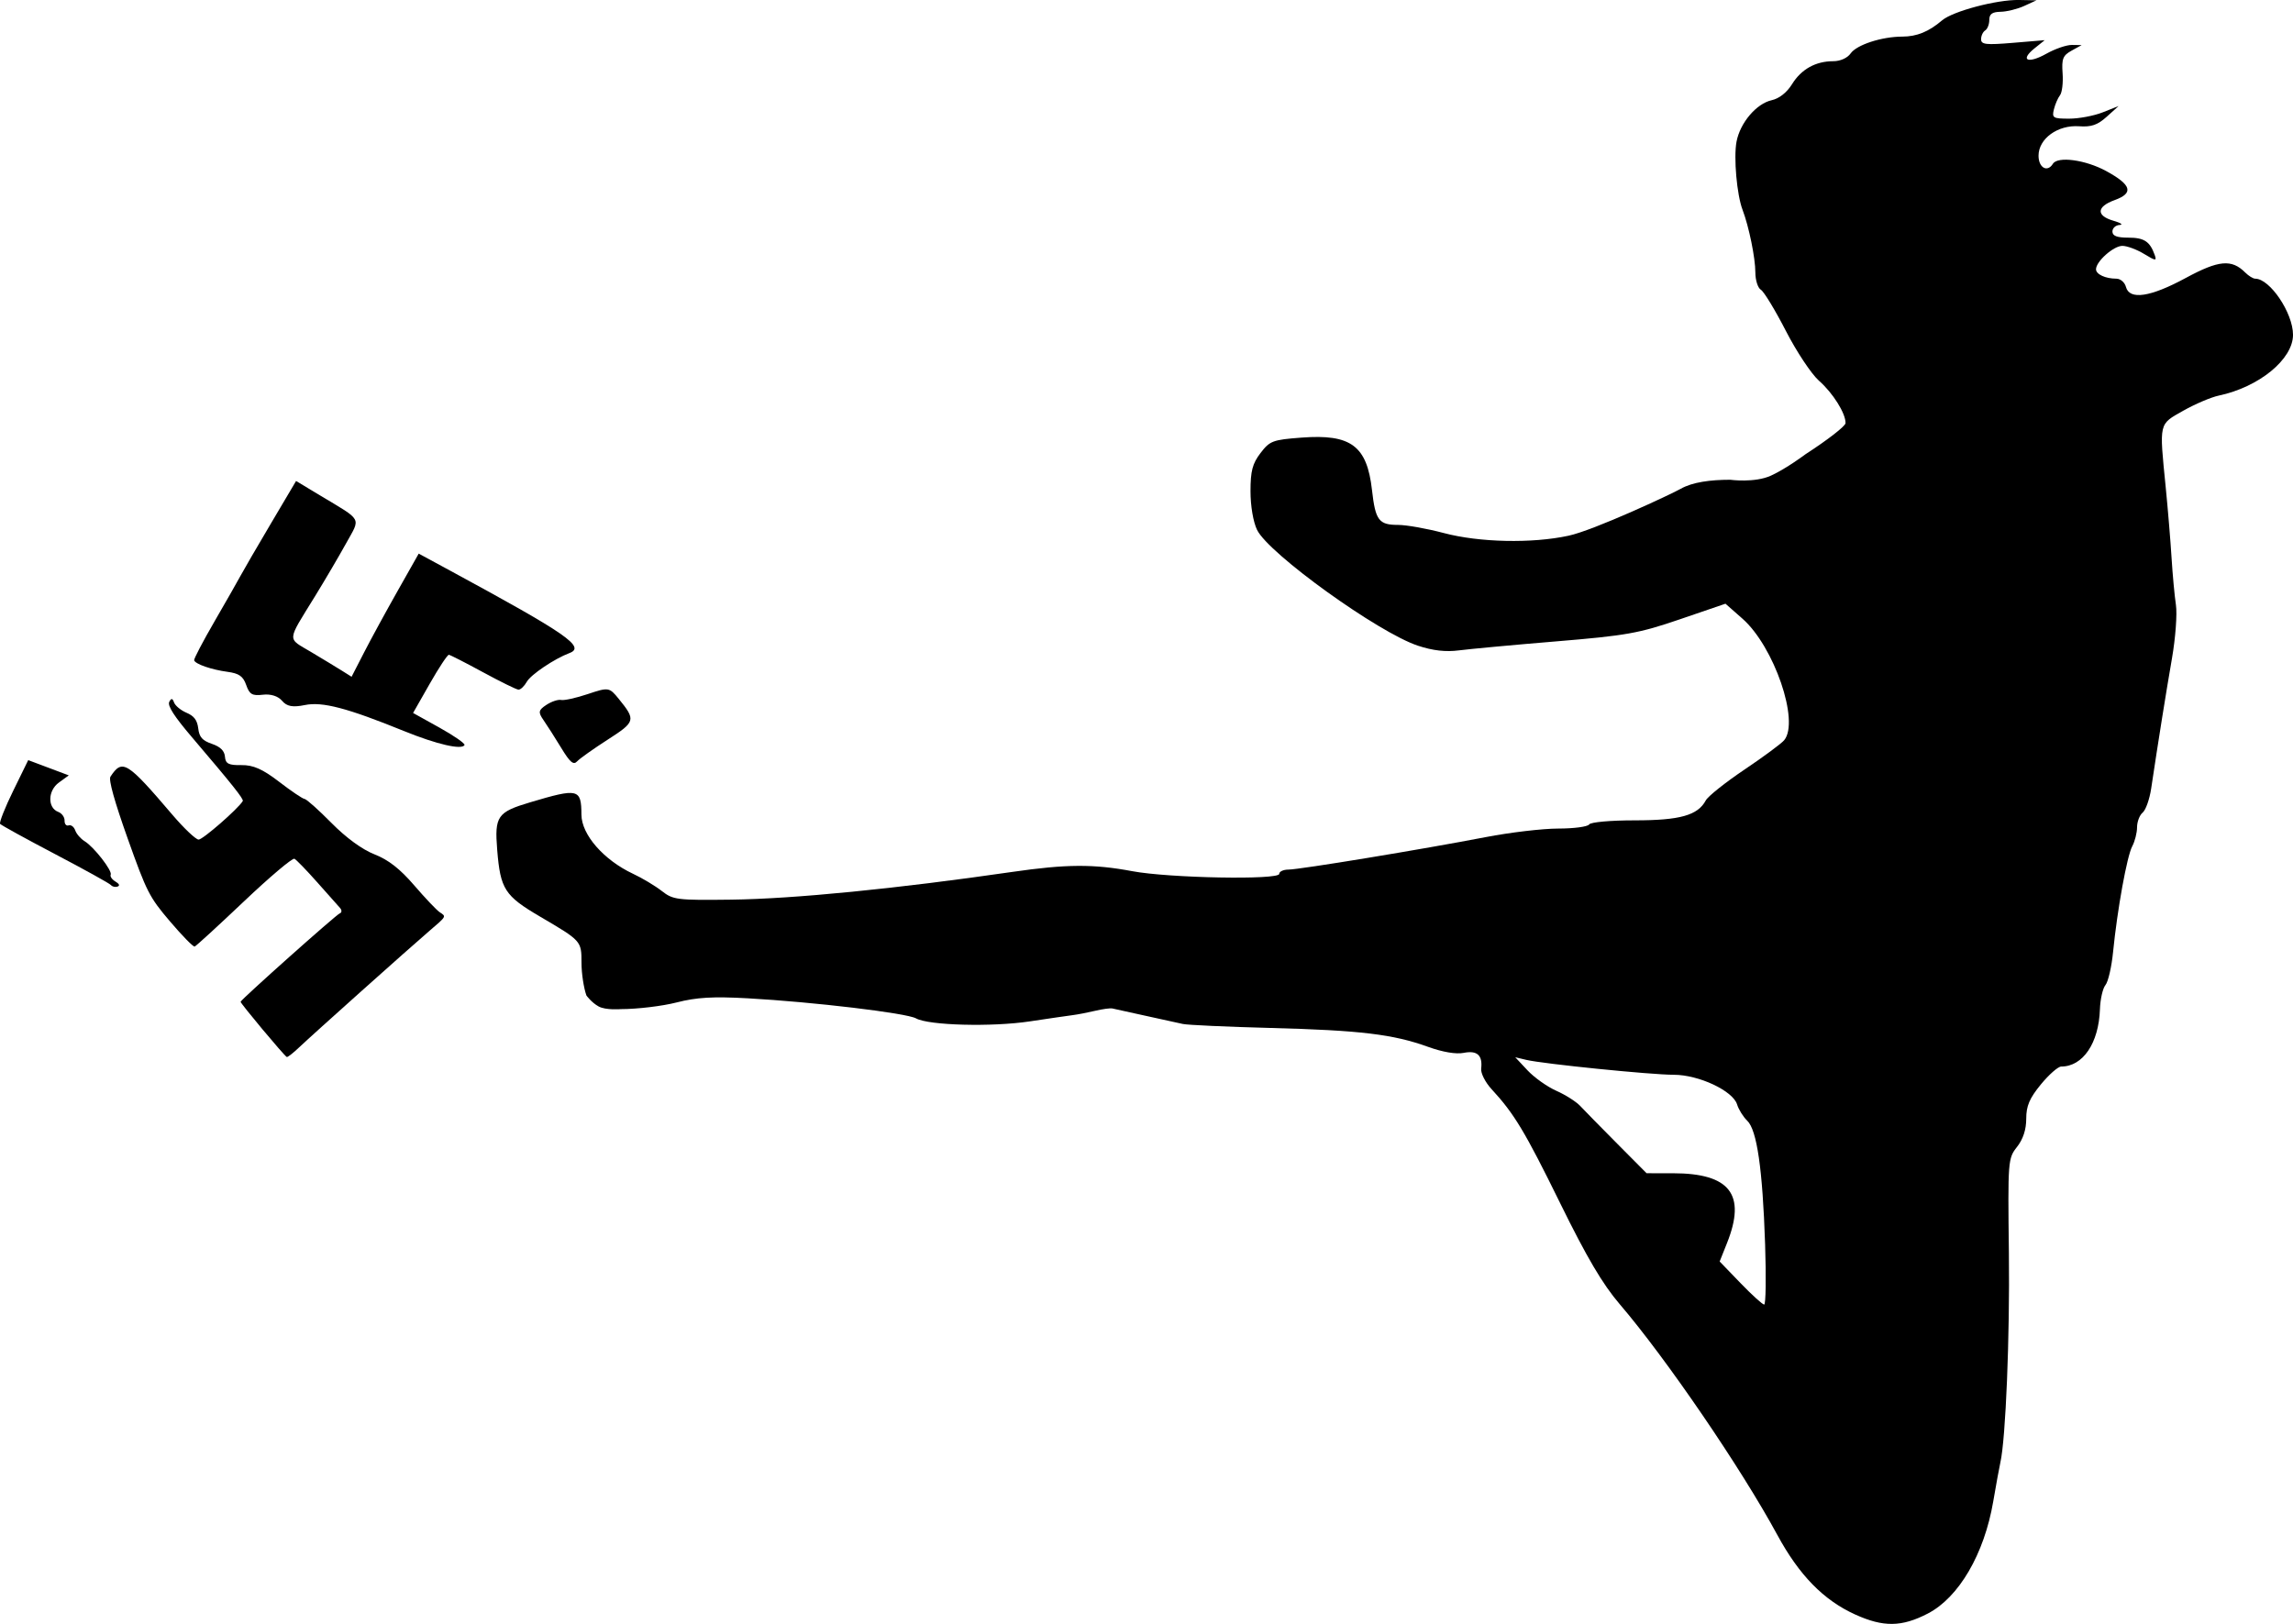
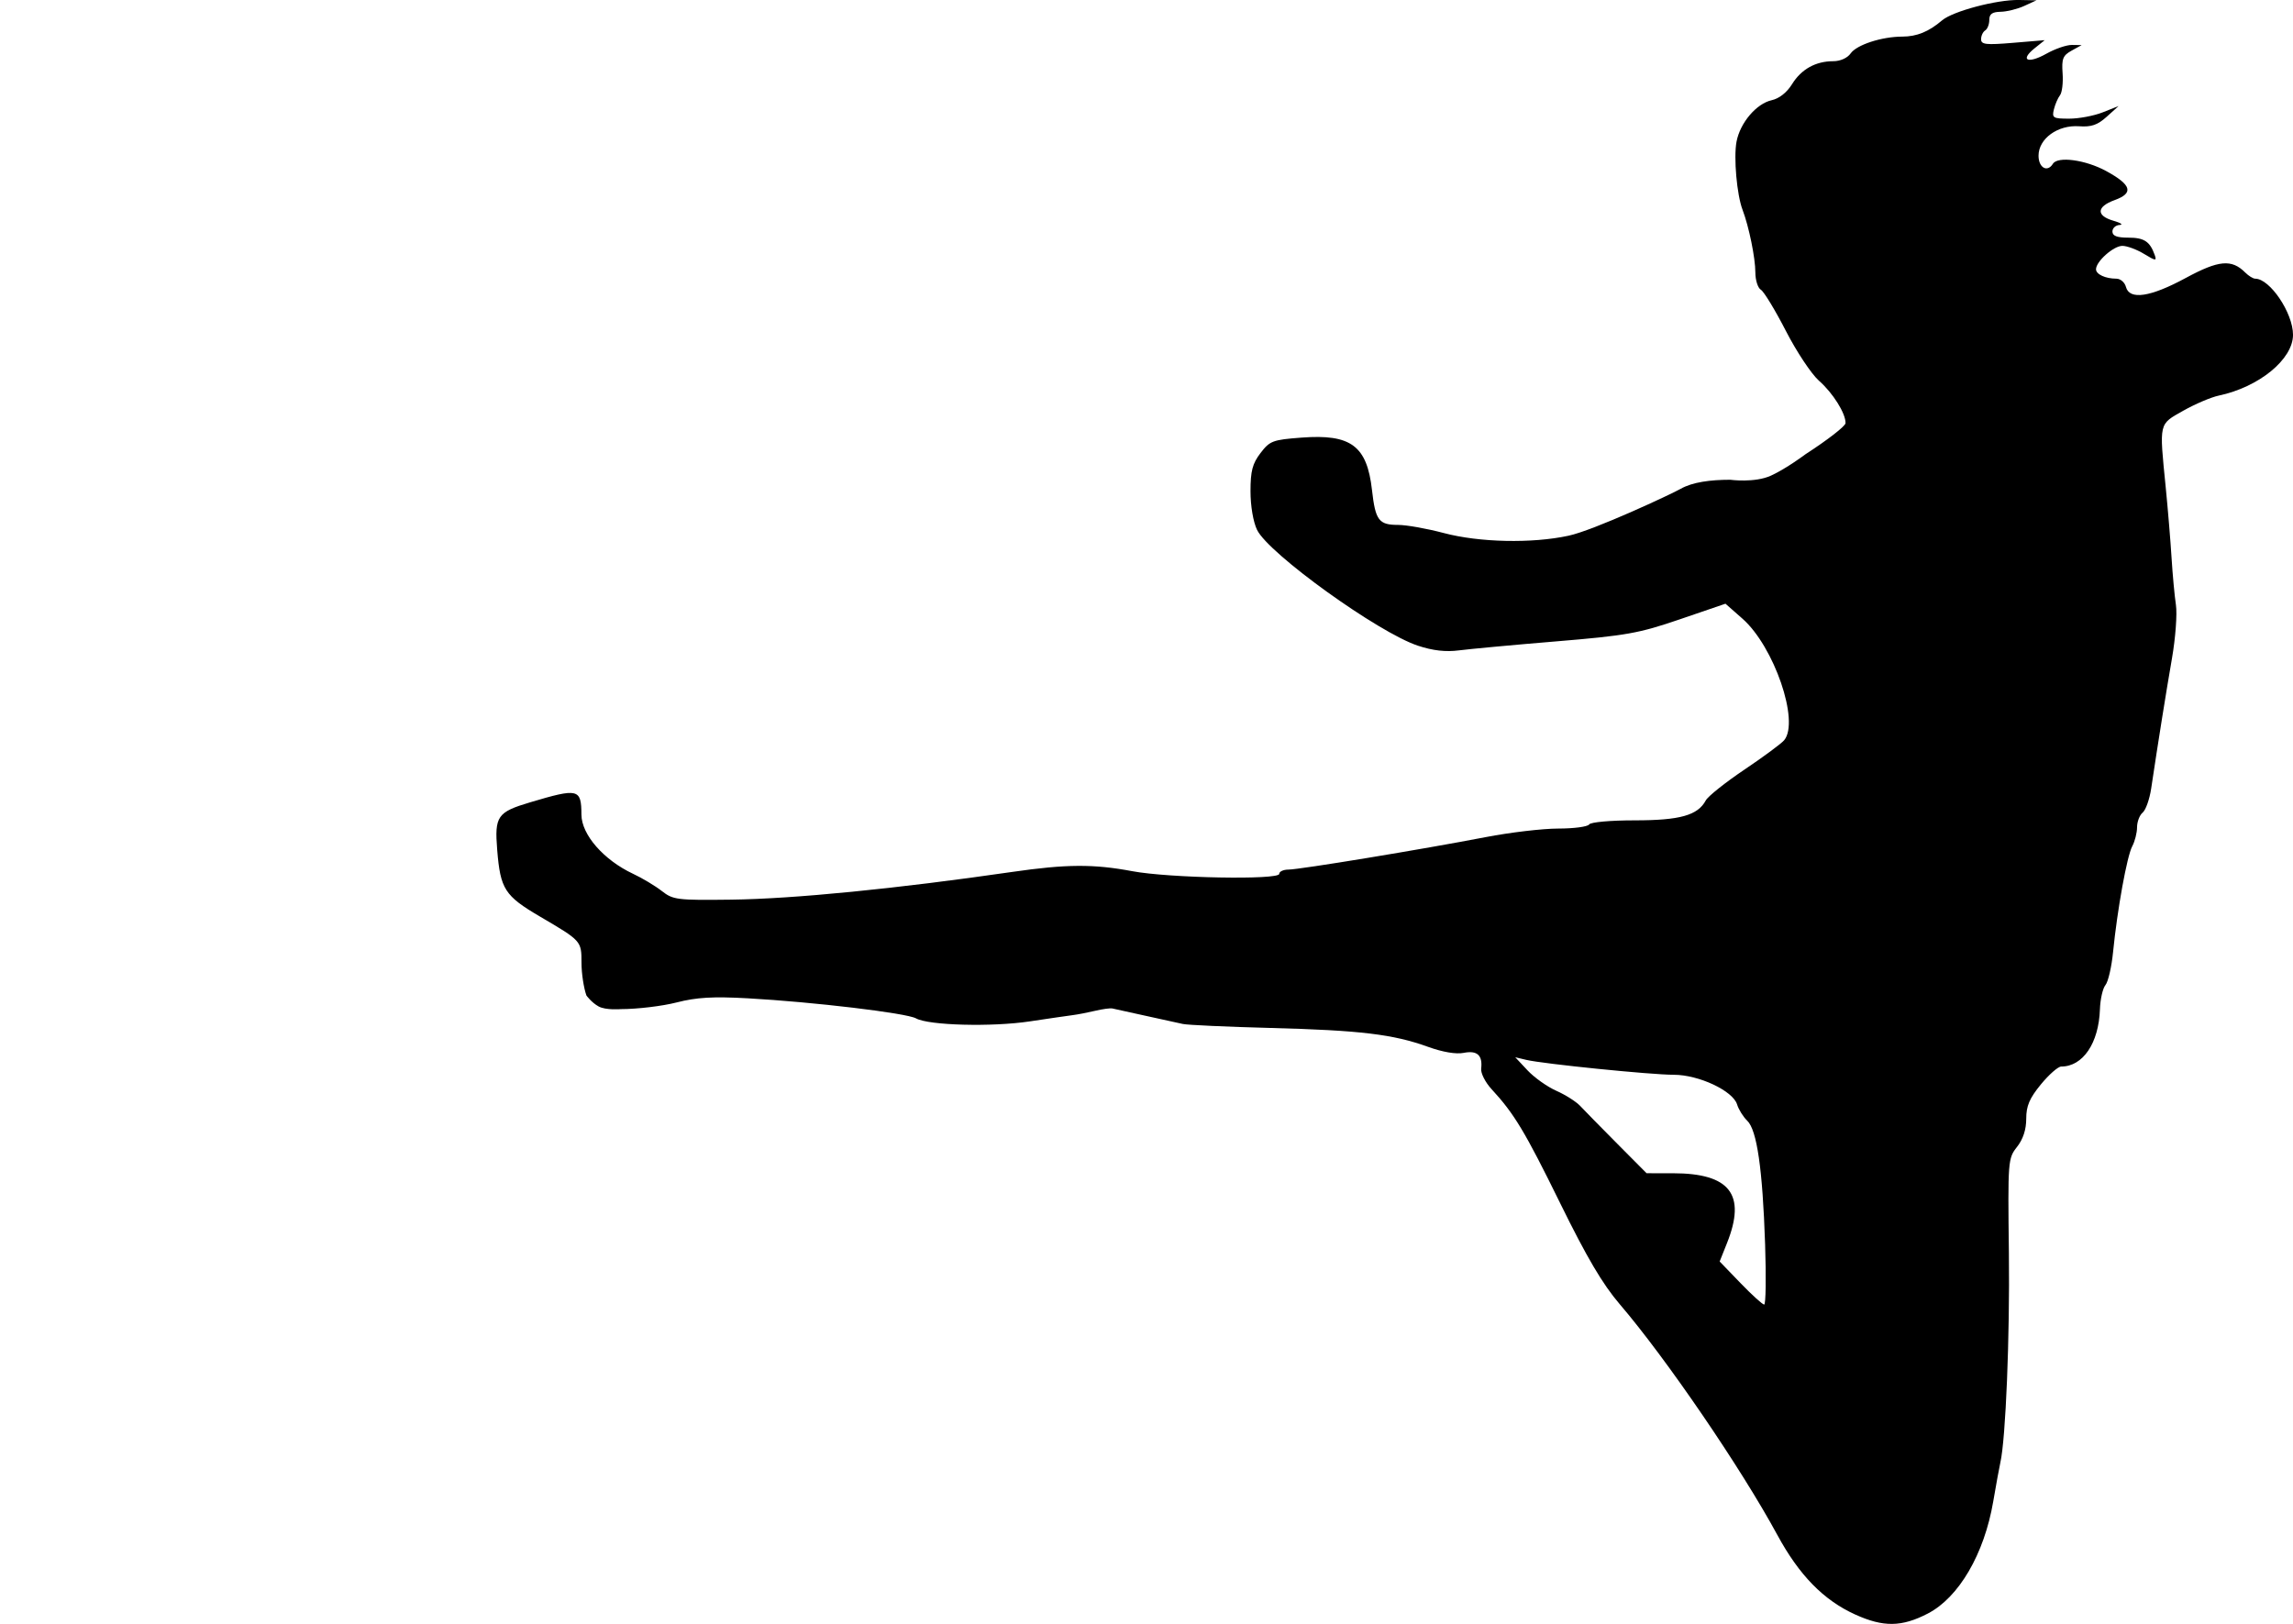
<svg xmlns="http://www.w3.org/2000/svg" xmlns:ns1="http://sodipodi.sourceforge.net/DTD/sodipodi-0.dtd" xmlns:ns2="http://www.inkscape.org/namespaces/inkscape" id="svg2" ns1:docname="kick fascism.svg" viewBox="0 0 558.67 395.75" version="1.1" ns2:version="0.47 r22583">
  <ns1:namedview id="base" bordercolor="#666666" ns2:pageshadow="2" ns2:window-y="40" pagecolor="#ffffff" ns2:window-height="675" ns2:window-maximized="1" ns2:zoom="1.111824" ns2:window-x="-4" showgrid="false" borderopacity="1.0" ns2:current-layer="layer1" ns2:cx="339.80605" ns2:cy="197.87304" ns2:window-width="911" ns2:pageopacity="0.0" ns2:document-units="px" />
  <g id="layer1" ns2:label="Ebene 1" ns2:groupmode="layer" transform="translate(75.1 -191.44)">
    <path id="path2830" ns1:nodetypes="csssssssssssssssssczcssssssssssssssssssscccssssssssssssczcssssssssssssscccsssscccscccsssscccsssssssssssssssssssssssssssssssssssssssscccssscccssccccccscc" style="fill:#000000" d="m376.9 584.89c-7.706-3.503-13.644-9.573-18.965-19.388-8.838-16.3-27.089-43.026-38.423-56.264-4.152-4.849-8.016-11.402-14.448-24.5-8.623-17.56-11.224-21.887-16.759-27.88-1.524-1.65-2.663-3.9-2.531-5 0.39-3.254-0.983-4.493-4.253-3.839-1.86 0.372-5.13-0.182-8.711-1.477-8.453-3.055-16.522-4.023-38.234-4.589-10.725-0.28-20.4-0.72-21.5-0.979-1.1-0.259-5.212-1.162-9.138-2.006-3.926-0.844-7.526-1.637-8-1.763-0.474-0.125-2.36 0.126-4.19 0.559-1.831 0.433-4.306 0.911-5.5 1.062-1.194 0.151-5.901 0.837-10.459 1.524-9.241 1.393-24.64 0.983-27.712-0.737-2.318-1.297-25.017-4.005-41-4.891-8.47-0.47-12.456-0.237-17.331 1.013-3.482 0.892-9.579 1.623-13.549 1.623 0 0-3.7 0.312-5.446-0.649s-2.973-2.672-2.973-2.672c-0.66-1.827-1.201-5.409-1.201-7.961 0-5.337 0.001-5.336-10.088-11.258-8.631-5.066-9.674-6.688-10.449-16.25-0.667-8.225 0.023-9.222 8.037-11.609 11.739-3.498 12.454-3.325 12.485 3.014 0.024 4.87 5.43 11.059 12.593 14.415 2.243 1.051 5.389 2.937 6.992 4.19 2.746 2.148 3.722 2.269 16.922 2.104 15.167-0.19 40.275-2.669 68.508-6.765 13.093-1.899 19.808-1.94 29.162-0.176 8.955 1.688 35.838 2.184 35.838 0.661 0-0.574 1.012-1.045 2.25-1.046 2.665-0.002 32.695-4.947 48.051-7.912 5.94-1.147 13.901-2.086 17.691-2.086 3.79 0 7.168-0.45 7.508-1 0.348-0.564 5.194-1 11.109-1 11.031 0 15.366-1.216 17.315-4.857 0.541-1.01 4.783-4.391 9.427-7.513s8.997-6.343 9.673-7.158c3.805-4.584-2.455-22.825-10.164-29.619l-4.139-3.648-11.11 3.801c-10.009 3.425-12.993 3.958-30.11 5.378-10.45 0.867-21.115 1.854-23.701 2.193-3.232 0.424-6.356 0.069-10-1.135-9.674-3.196-36.379-22.425-39.202-28.226-0.932-1.916-1.598-5.834-1.598-9.406 0-4.947 0.468-6.735 2.437-9.317 2.267-2.973 2.964-3.235 10.001-3.767 12.041-0.911 15.95 2.003 17.163 12.794 0.828 7.368 1.659 8.48 6.34 8.48 2.032 0 7.04 0.889 11.128 1.976 8.686 2.31 21.508 2.586 30.432 0.655 6.21-1.344 25.022-10.124 27.298-11.422 2.875-1.64 7.287-2.21 12.076-2.21 0 0 5.96 0.814 9.943-1.012 3.796-1.74 8.446-5.238 8.446-5.238 5.325-3.438 9.695-6.835 9.71-7.55 0.05-2.361-3.072-7.349-6.461-10.324-1.835-1.611-5.469-7.08-8.076-12.153-2.607-5.073-5.346-9.583-6.087-10.023-0.742-0.44-1.348-2.346-1.348-4.236 0-3.523-1.565-11.178-3.119-15.252-1.392-3.65-2.195-12.725-1.469-16.596 0.862-4.594 4.848-9.295 8.577-10.114 1.818-0.399 3.702-1.885 4.948-3.902 2.26-3.657 5.749-5.601 10.052-5.601 1.706 0 3.44-0.776 4.219-1.888 1.48-2.113 7.574-4.098 12.606-4.106 3.531-0.006 6.441-1.196 9.684-3.96 2.616-2.23 13.325-5.067 18.735-4.964l4.265 0.081-3 1.374c-1.65 0.756-4.237 1.394-5.75 1.419-2.04 0.034-2.75 0.546-2.75 1.986 0 1.068-0.45 2.219-1 2.559-0.55 0.34-1 1.305-1 2.144 0 1.293 1.185 1.427 7.75 0.878l7.75-0.649-2.485 1.995c-3.642 2.924-1.623 3.842 2.882 1.31 2.131-1.198 4.939-2.162 6.239-2.142l2.364 0.035-2.469 1.367c-2.105 1.165-2.425 1.98-2.17 5.516 0.165 2.282-0.122 4.688-0.636 5.347-0.515 0.659-1.184 2.212-1.486 3.449-0.506 2.069-0.206 2.25 3.733 2.25 2.356 0 6.027-0.691 8.156-1.536l3.872-1.536-2.884 2.602c-2.232 2.014-3.75 2.54-6.72 2.325-5.211-0.376-9.896 3.02-9.896 7.173 0 2.94 2.152 4.151 3.5 1.97 1.173-1.897 7.971-0.969 12.988 1.773 6.191 3.384 6.765 5.372 2.045 7.079-4.415 1.597-4.539 3.8-0.282 5.029 1.788 0.516 2.462 0.979 1.5 1.029-0.963 0.05-1.75 0.765-1.75 1.59 0 1.075 1.097 1.5 3.878 1.5 3.846 0 5.25 0.92 6.419 4.206 0.54 1.519 0.256 1.492-2.595-0.246-1.761-1.074-4.136-1.954-5.277-1.956-2.143-0.004-6.424 3.797-6.424 5.704 0 1.228 2.306 2.292 4.965 2.292 0.991 0 2.037 0.9 2.325 2 0.852 3.258 5.954 2.499 14.562-2.166 8.045-4.36 11.191-4.649 14.507-1.332 0.824 0.824 1.92 1.498 2.435 1.498 3.579 0 9.206 8.359 9.206 13.675 0 5.97-8.278 12.744-18.113 14.821-1.863 0.393-5.75 2.051-8.637 3.683-5.999 3.391-5.847 2.732-4.278 18.532 0.535 5.384 1.18 13.164 1.434 17.289 0.254 4.125 0.733 9.3 1.065 11.5 0.332 2.2-0.1 8.05-0.959 13-1.442 8.311-3.327 20.106-5.07 31.739-0.391 2.607-1.325 5.249-2.076 5.872-0.751 0.623-1.366 2.233-1.366 3.577s-0.527 3.426-1.171 4.628c-1.284 2.394-3.644 15.413-4.674 25.781-0.36 3.628-1.194 7.245-1.852 8.039-0.658 0.793-1.264 3.45-1.347 5.903-0.277 8.245-4.141 13.961-9.436 13.961-0.762 0-2.991 1.959-4.953 4.353-2.773 3.384-3.567 5.246-3.567 8.365 0 2.647-0.766 4.986-2.25 6.873-2.205 2.804-2.245 3.317-1.975 25.885 0.243 20.344-0.773 45.285-2.079 51.024-0.25 1.1-1.032 5.375-1.737 9.5-2.188 12.793-8.361 23.369-15.936 27.299-6.357 3.298-10.827 3.357-17.697 0.234v0zm-21.949-90.282c-0.611-18.275-1.99-27.799-4.351-30.054-0.977-0.933-2.091-2.718-2.474-3.967-1.023-3.328-9.339-7.229-15.41-7.229-5.572 0-31.83-2.652-35.944-3.63l-2.696-0.641 2.997 3.198c1.648 1.759 4.808 3.999 7.021 4.978 2.213 0.979 4.826 2.639 5.805 3.688 0.98 1.049 5.02 5.168 8.979 9.153l7.198 7.246 6.429 0.004c13.892 0.009 17.887 5.167 13.169 17.004l-1.794 4.5 5.064 5.25c2.785 2.888 5.387 5.25 5.783 5.25 0.395 0 0.497-6.638 0.225-14.75v-0z" />
-     <path id="path2854" style="fill:#000000" d="m-71.885 384.16 3.66-7.48 4.942 1.857 4.942 1.857-2.426 1.765c-2.704 1.967-2.784 6.154-0.136 7.142 0.871 0.325 1.562 1.278 1.536 2.119-0.026 0.84 0.423 1.364 0.998 1.163 0.575-0.201 1.293 0.346 1.596 1.214 0.303 0.868 1.334 2.057 2.291 2.643 2.283 1.397 6.813 7.225 6.354 8.175-0.197 0.408 0.314 1.148 1.135 1.643 0.98 0.591 1.156 1.018 0.512 1.243-0.54 0.188-1.252 0.022-1.583-0.37-0.331-0.392-6.436-3.775-13.566-7.519-7.131-3.744-13.179-7.069-13.441-7.389-0.262-0.32 1.171-3.948 3.184-8.062zm23.694-3.446c2.899-4.406 4.003-3.727 15.09 9.275 2.822 3.309 5.697 6.035 6.389 6.056 0.996 0.031 9.619-7.493 10.76-9.388 0.282-0.468-2.452-3.903-12.377-15.556-4.351-5.108-5.991-7.66-5.533-8.608 0.458-0.948 0.802-0.916 1.16 0.111 0.28 0.802 1.648 1.94 3.04 2.529 1.841 0.778 2.621 1.817 2.86 3.81 0.256 2.135 0.993 2.968 3.336 3.773 2.064 0.709 3.06 1.694 3.176 3.138 0.136 1.703 0.9 2.092 4.003 2.04 2.865-0.048 5.187 0.977 9.187 4.058 2.944 2.267 5.736 4.152 6.204 4.189 0.468 0.037 3.418 2.67 6.557 5.851 3.566 3.614 7.5 6.485 10.486 7.651 3.379 1.32 6.213 3.533 9.669 7.553 2.689 3.127 5.497 6.081 6.24 6.564 1.604 1.044 1.662 0.939-2.465 4.471-4.783 4.095-28.66 25.446-31.786 28.425-1.475 1.405-2.841 2.471-3.035 2.368-0.69-0.365-11.39-13.175-11.249-13.467 0.389-0.805 23.299-21.229 24.144-21.524 0.537-0.187 0.568-0.794 0.068-1.347-0.5-0.554-3.006-3.373-5.569-6.266-2.563-2.892-5.05-5.461-5.528-5.708-0.478-0.247-6.004 4.42-12.279 10.372-6.276 5.952-11.689 10.914-12.03 11.026-0.341 0.112-3.039-2.64-5.996-6.117-5.06-5.948-5.669-7.141-10.327-20.227-3.212-9.024-4.685-14.309-4.196-15.053zm25.314-37.769c2.818-4.863 5.701-9.919 6.407-11.237 0.705-1.318 4.032-7.044 7.394-12.725l6.111-10.329 5.852 3.521c10.48 6.305 9.897 5.235 6.349 11.654-1.738 3.145-5.136 8.932-7.552 12.861-7 11.383-6.91 10.107-0.972 13.65 2.878 1.717 6.271 3.776 7.541 4.574l2.308 1.451 3.026-5.895c1.664-3.243 5.345-9.995 8.178-15.006l5.152-9.11 7.7 4.173c28.447 15.416 33 18.564 29.018 20.066-3.657 1.379-9.406 5.251-10.386 6.995-0.608 1.082-1.522 1.945-2.031 1.917-0.509-0.028-4.396-1.938-8.638-4.245s-7.986-4.219-8.319-4.249c-0.334-0.03-2.432 3.147-4.662 7.061l-4.055 7.116 6.426 3.571c3.534 1.964 6.281 3.871 6.104 4.238-0.609 1.26-6.752-0.158-14.734-3.402-13.842-5.625-19.894-7.213-24.16-6.338-2.966 0.608-4.401 0.341-5.557-1.035-0.957-1.138-2.761-1.711-4.67-1.482-2.596 0.311-3.268-0.079-4.064-2.36-0.745-2.135-1.743-2.839-4.564-3.218-3.879-0.52-7.802-1.872-8.126-2.801-0.11-0.315 2.107-4.55 4.925-9.413zm80.906 20.266c1.243-0.817 2.857-1.353 3.588-1.191 0.731 0.162 3.657-0.487 6.503-1.441 5.033-1.689 5.238-1.657 7.519 1.153 4.228 5.208 4.127 5.583-2.702 9.972-3.45 2.218-6.787 4.587-7.416 5.266-0.904 0.975-1.721 0.285-3.892-3.285-1.511-2.486-3.448-5.525-4.304-6.754-1.346-1.933-1.251-2.435 0.703-3.72z" />
  </g>
</svg>